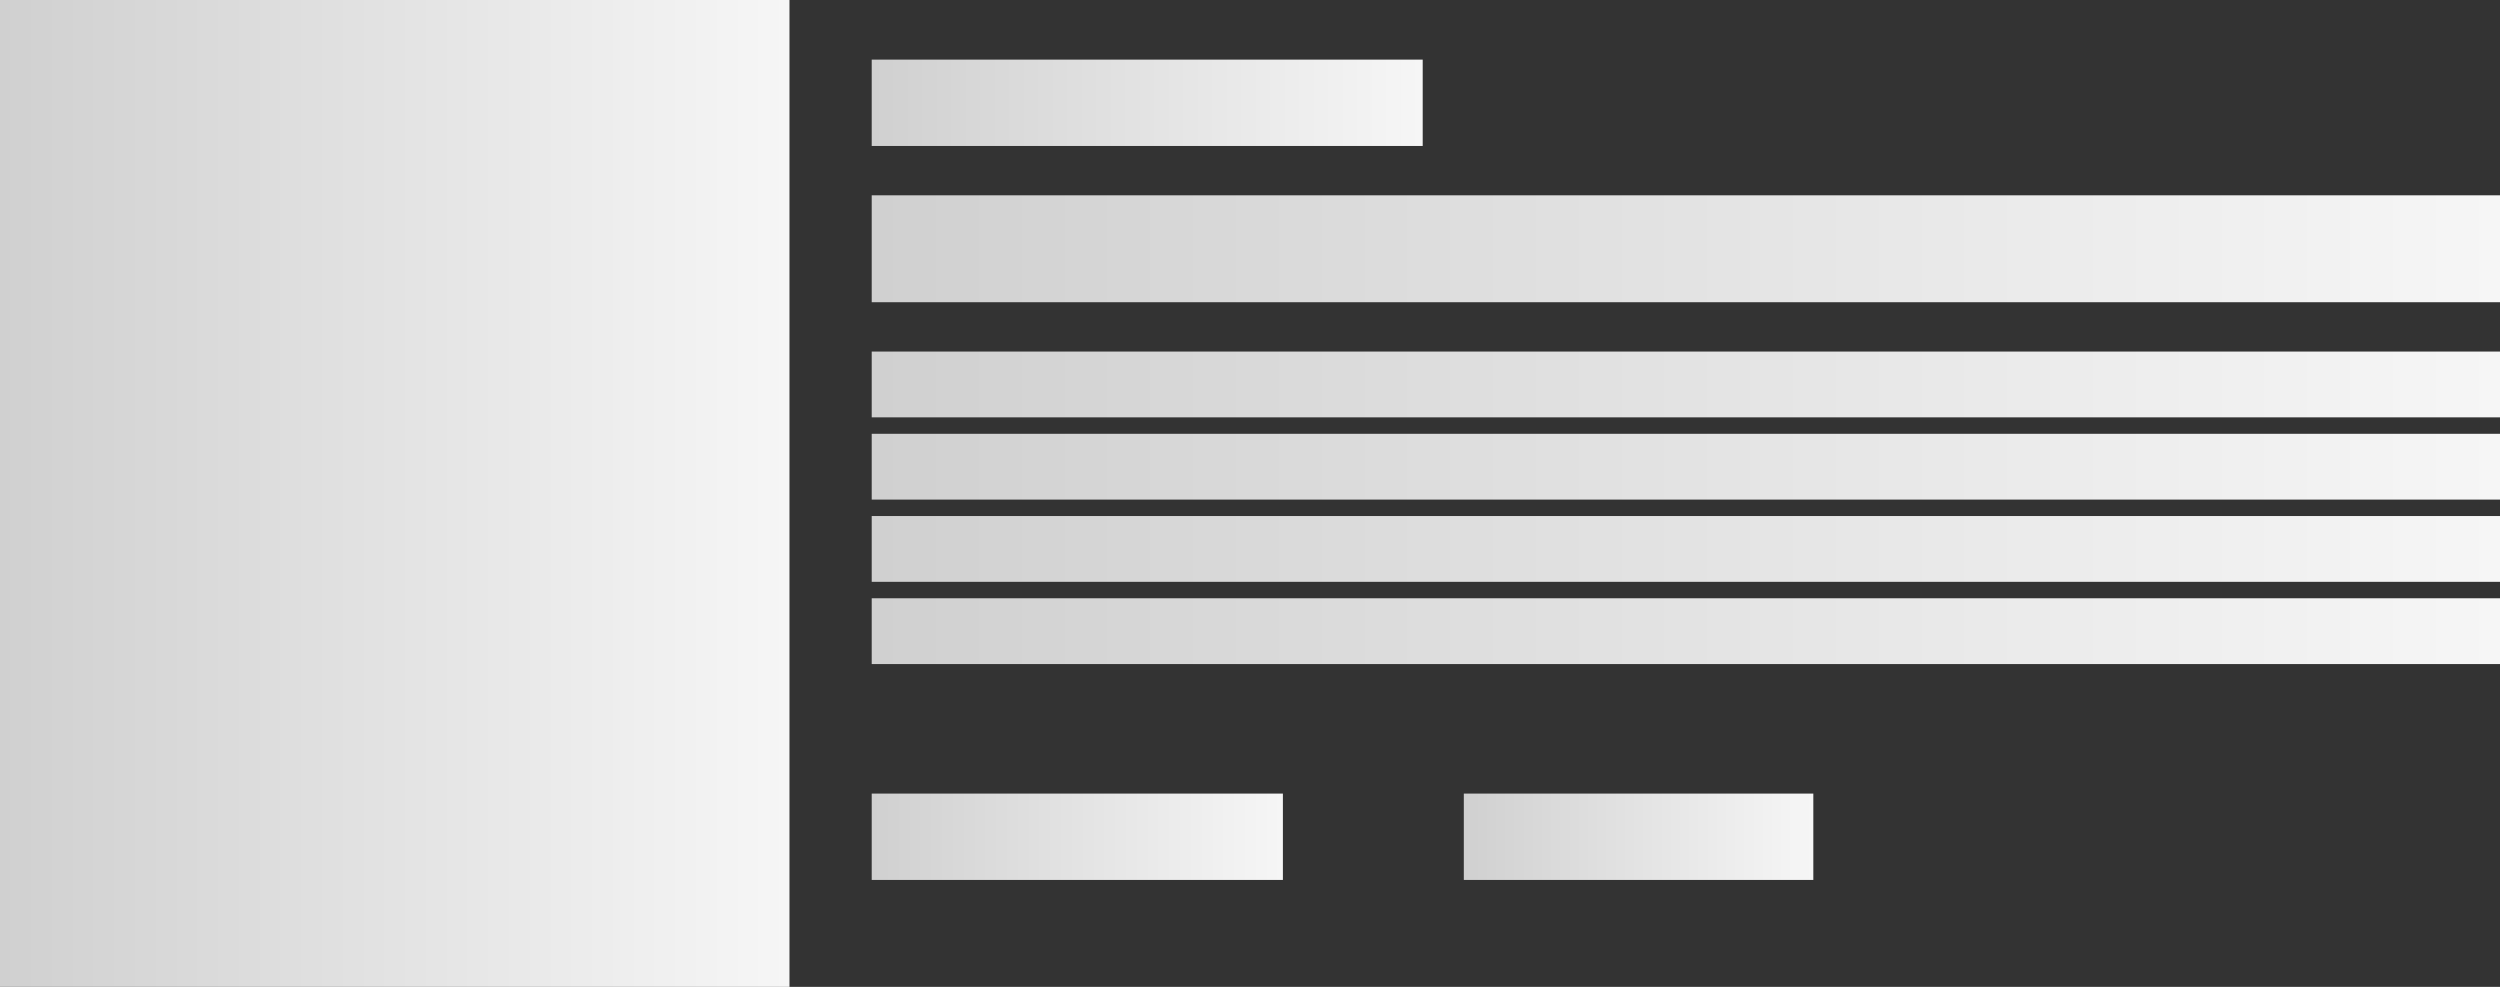
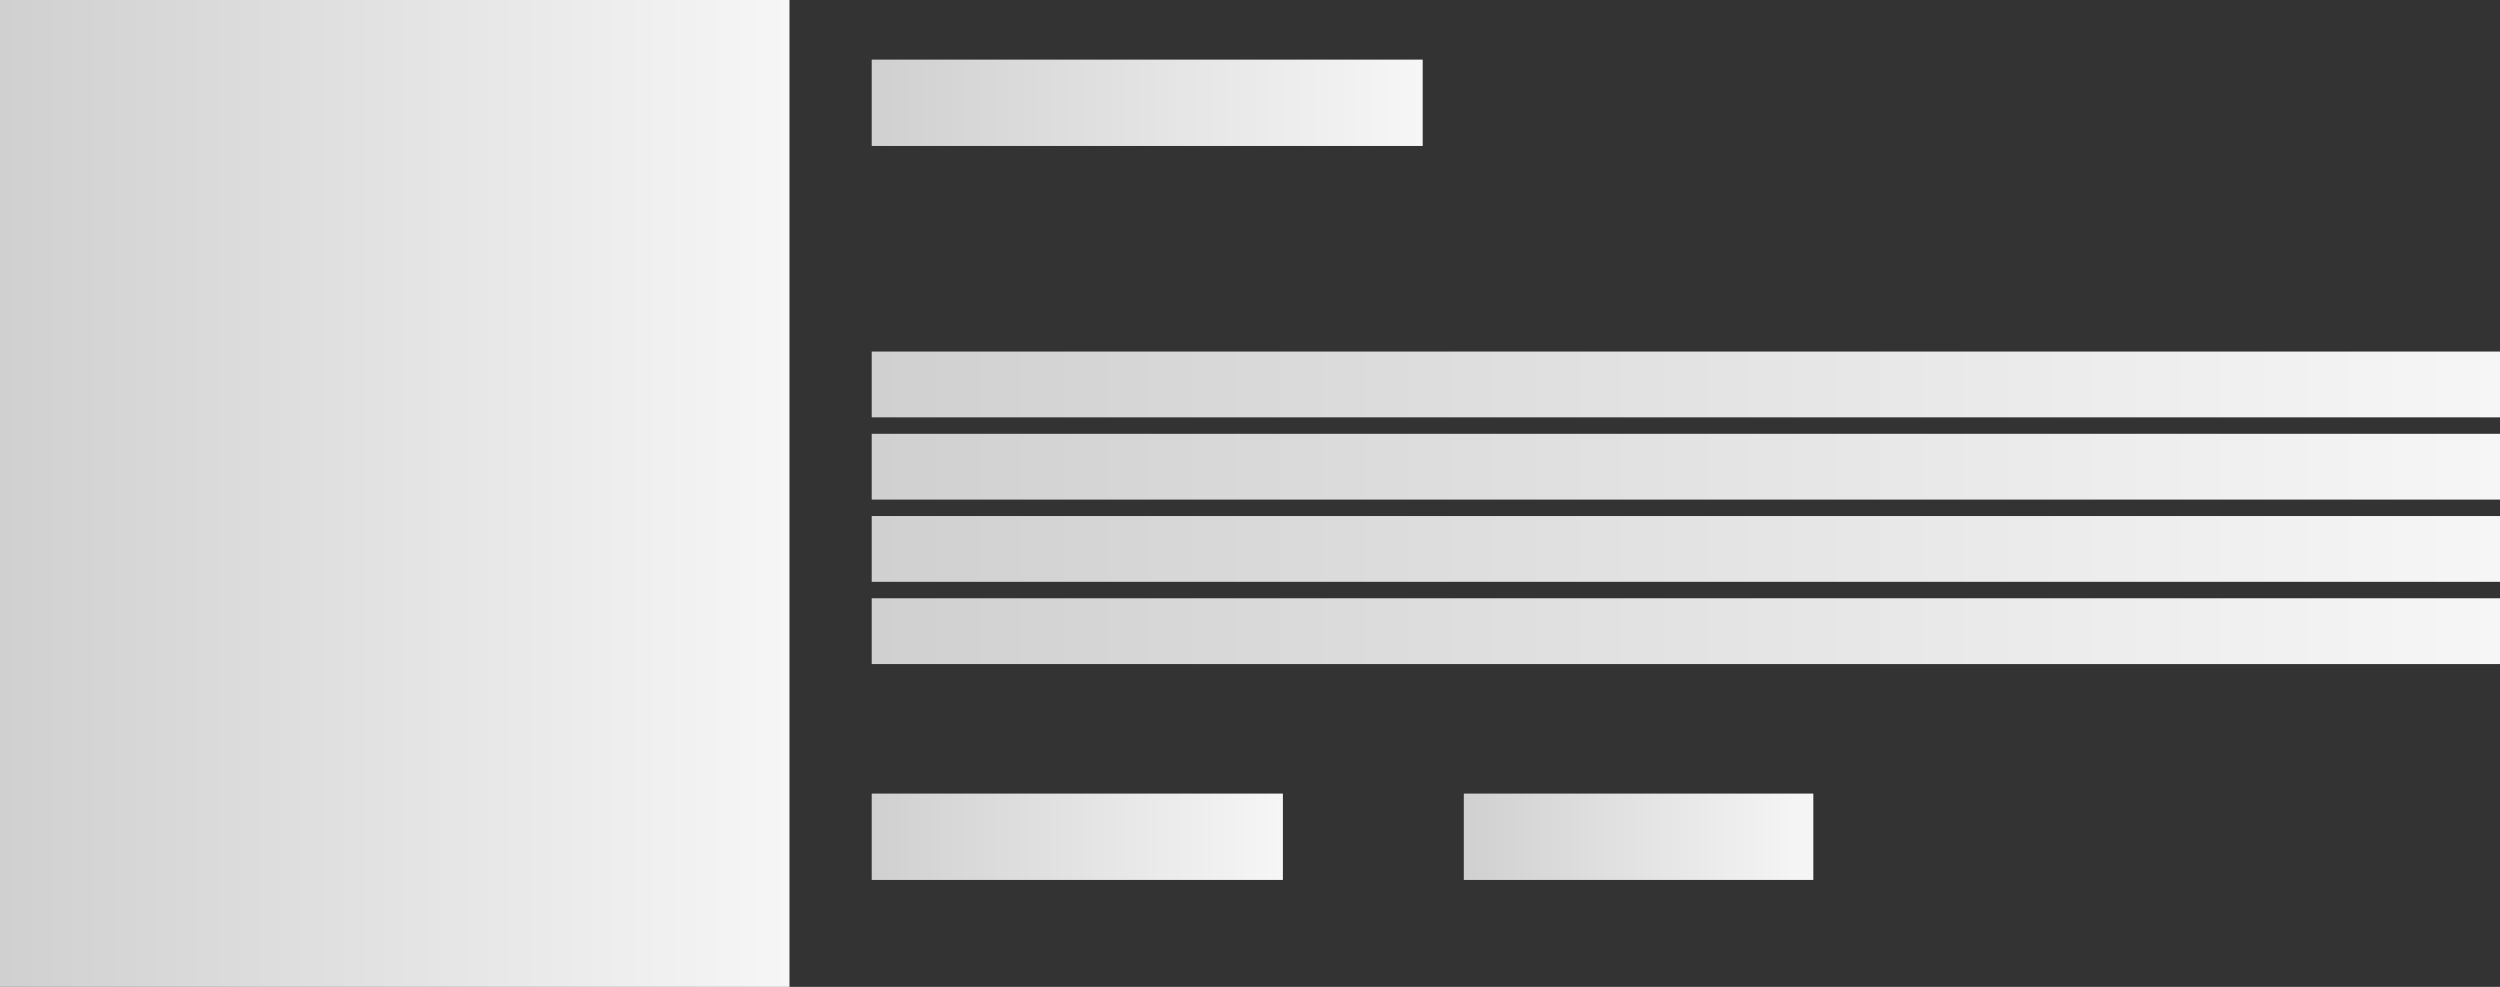
<svg xmlns="http://www.w3.org/2000/svg" width="608" height="240" viewBox="0 0 608 240" fill="none">
  <rect x="0" y="0" width="608" height="240" fill="#333333" stroke="none" />
  <g style="mix-blend-mode:multiply">
    <rect width="192" height="240" fill="url(#paint0_linear_259_571)" />
  </g>
  <g style="mix-blend-mode:multiply">
    <rect width="134" height="21" transform="translate(212 14.5)" fill="url(#paint1_linear_259_571)" />
  </g>
  <g style="mix-blend-mode:multiply">
-     <rect width="396" height="26" transform="translate(212 47.5)" fill="url(#paint2_linear_259_571)" />
-   </g>
+     </g>
  <g style="mix-blend-mode:multiply">
    <rect width="396" height="16" transform="translate(212 85.5)" fill="url(#paint3_linear_259_571)" />
  </g>
  <g style="mix-blend-mode:multiply">
    <rect width="396" height="16" transform="translate(212 105.5)" fill="url(#paint4_linear_259_571)" />
  </g>
  <g style="mix-blend-mode:multiply">
    <rect width="396" height="16" transform="translate(212 125.5)" fill="url(#paint5_linear_259_571)" />
  </g>
  <g style="mix-blend-mode:multiply">
    <rect width="396" height="16" transform="translate(212 145.5)" fill="url(#paint6_linear_259_571)" />
  </g>
  <g style="mix-blend-mode:multiply">
    <rect width="100" height="21" transform="translate(212 193)" fill="url(#paint7_linear_259_571)" />
  </g>
  <g style="mix-blend-mode:multiply">
    <rect width="85" height="21" transform="translate(356 193)" fill="url(#paint8_linear_259_571)" />
  </g>
  <defs>
    <linearGradient id="paint0_linear_259_571" x1="0" y1="120" x2="192" y2="120" gradientUnits="userSpaceOnUse">
      <stop stop-color="#D0D0D0" />
      <stop offset="1" stop-color="#F6F6F6" />
    </linearGradient>
    <linearGradient id="paint1_linear_259_571" x1="0" y1="10.5" x2="134" y2="10.5" gradientUnits="userSpaceOnUse">
      <stop stop-color="#D0D0D0" />
      <stop offset="1" stop-color="#F6F6F6" />
    </linearGradient>
    <linearGradient id="paint2_linear_259_571" x1="0" y1="13" x2="396" y2="13" gradientUnits="userSpaceOnUse">
      <stop stop-color="#D0D0D0" />
      <stop offset="1" stop-color="#F6F6F6" />
    </linearGradient>
    <linearGradient id="paint3_linear_259_571" x1="0" y1="8" x2="396" y2="8" gradientUnits="userSpaceOnUse">
      <stop stop-color="#D0D0D0" />
      <stop offset="1" stop-color="#F6F6F6" />
    </linearGradient>
    <linearGradient id="paint4_linear_259_571" x1="0" y1="8" x2="396" y2="8" gradientUnits="userSpaceOnUse">
      <stop stop-color="#D0D0D0" />
      <stop offset="1" stop-color="#F6F6F6" />
    </linearGradient>
    <linearGradient id="paint5_linear_259_571" x1="0" y1="8" x2="396" y2="8" gradientUnits="userSpaceOnUse">
      <stop stop-color="#D0D0D0" />
      <stop offset="1" stop-color="#F6F6F6" />
    </linearGradient>
    <linearGradient id="paint6_linear_259_571" x1="0" y1="8" x2="396" y2="8" gradientUnits="userSpaceOnUse">
      <stop stop-color="#D0D0D0" />
      <stop offset="1" stop-color="#F6F6F6" />
    </linearGradient>
    <linearGradient id="paint7_linear_259_571" x1="0" y1="10.5" x2="100" y2="10.5" gradientUnits="userSpaceOnUse">
      <stop stop-color="#D0D0D0" />
      <stop offset="1" stop-color="#F6F6F6" />
    </linearGradient>
    <linearGradient id="paint8_linear_259_571" x1="0" y1="10.5" x2="85" y2="10.5" gradientUnits="userSpaceOnUse">
      <stop stop-color="#D0D0D0" />
      <stop offset="1" stop-color="#F6F6F6" />
    </linearGradient>
  </defs>
</svg>